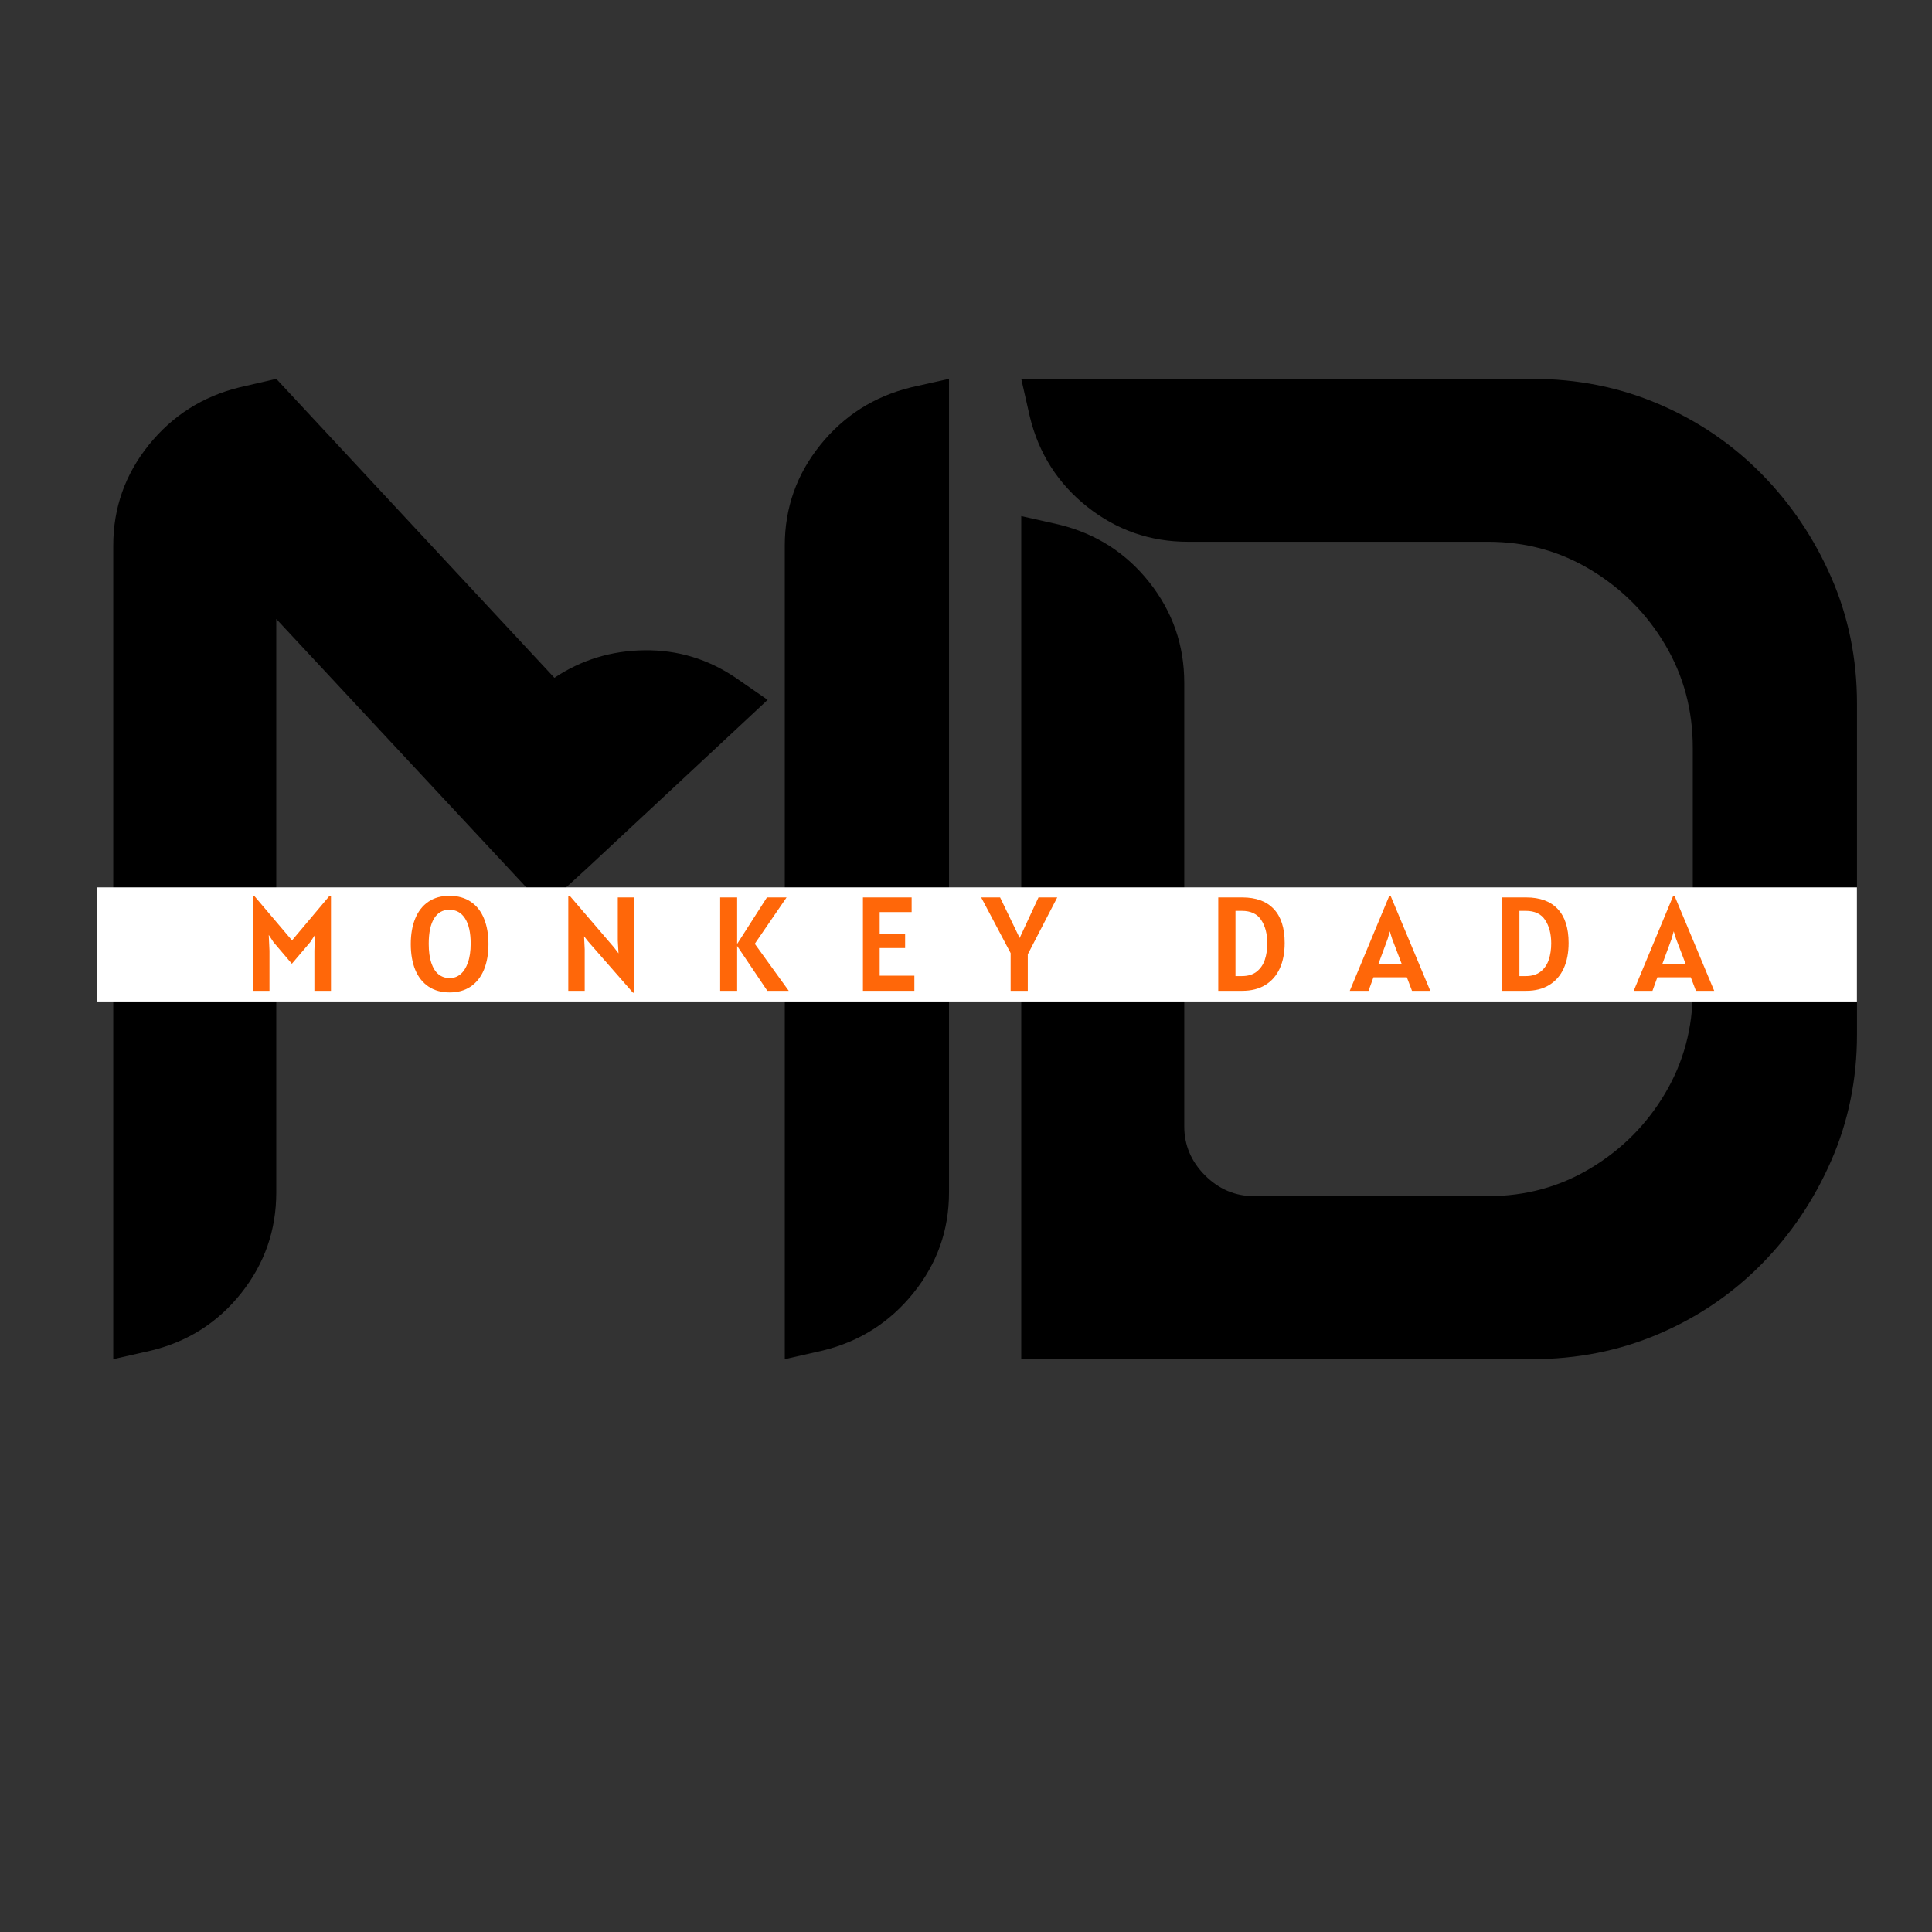
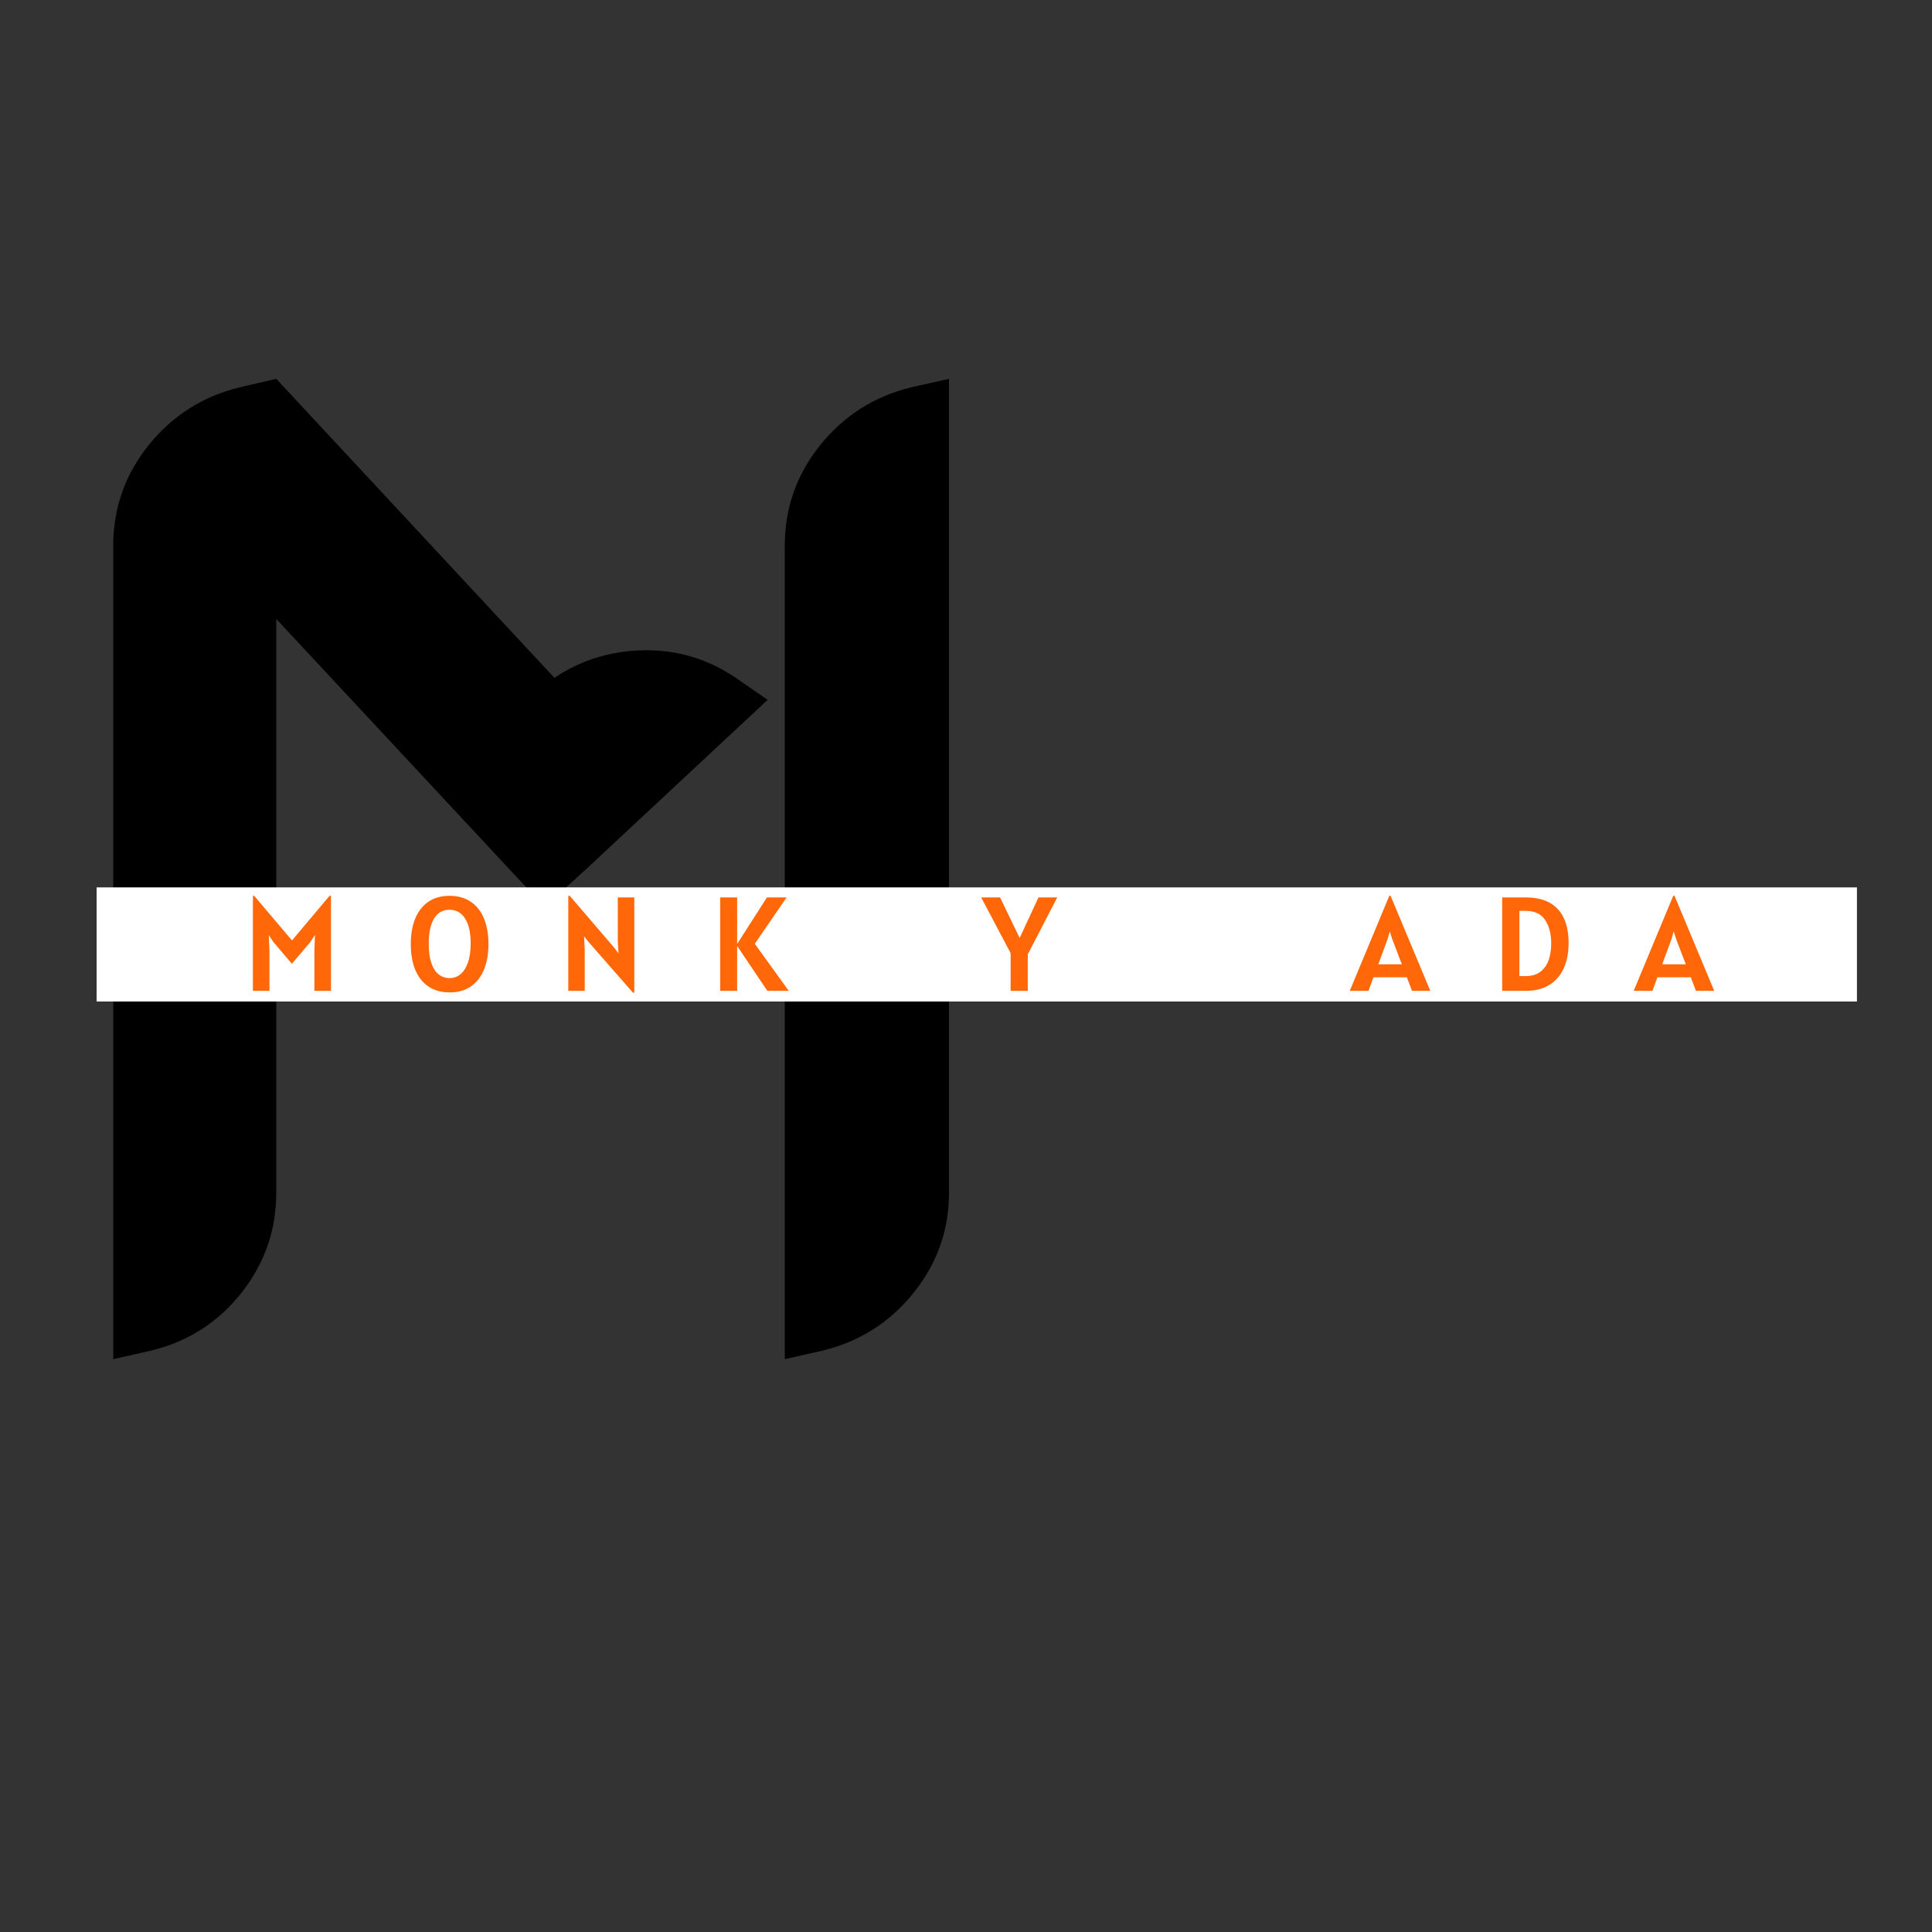
<svg xmlns="http://www.w3.org/2000/svg" version="1.0" preserveAspectRatio="xMidYMid meet" height="500" viewBox="0 0 375 375" zoomAndPan="magnify" width="500">
  <rect x="0" y="0" width="375" height="375" fill="#333333" stroke="none" />
  <defs>
    <g />
    <clipPath id="2fce1c1ac0">
      <path clip-rule="nonzero" d="M 18.75 172.242 L 360.441 172.242 L 360.441 194.387 L 18.75 194.387 Z M 18.75 172.242" />
    </clipPath>
  </defs>
  <g fill-opacity="1" fill="#000000">
    <g transform="translate(21.983, 263.813)">
      <g>
        <path d="M 162.219 -190.281 L 162.219 -32.344 C 162.219 -25.051 159.914 -18.551 155.312 -12.844 C 150.719 -7.133 144.852 -3.41 137.719 -1.672 L 130.344 0 L 130.344 -157.938 C 130.344 -165.227 132.641 -171.727 137.234 -177.438 C 141.836 -183.145 147.707 -186.875 154.844 -188.625 Z M 127.016 -127.969 L 91.812 -95.141 L 83.719 -87.766 L 31.641 -143.672 L 31.641 -32.344 C 31.641 -25.051 29.379 -18.551 24.859 -12.844 C 20.336 -7.133 14.508 -3.41 7.375 -1.672 L 0 0 L 0 -157.938 C 0 -165.227 2.297 -171.727 6.891 -177.438 C 11.492 -183.145 17.363 -186.875 24.5 -188.625 L 31.641 -190.281 L 85.625 -132.25 C 90.863 -135.738 96.691 -137.52 103.109 -137.594 C 109.535 -137.676 115.441 -135.895 120.828 -132.25 Z M 127.016 -127.969" />
      </g>
    </g>
  </g>
  <g fill-opacity="1" fill="#000000">
    <g transform="translate(198.222, 263.813)">
      <g>
-         <path d="M 162.219 -127.25 L 162.219 -63.031 C 162.219 -54.312 160.551 -46.145 157.219 -38.531 C 153.895 -30.914 149.379 -24.211 143.672 -18.422 C 137.961 -12.641 131.301 -8.125 123.688 -4.875 C 116.07 -1.625 107.906 0 99.188 0 L 0 0 L 0 -163.641 L 7.375 -161.984 C 14.508 -160.234 20.336 -156.504 24.859 -150.797 C 29.379 -145.086 31.641 -138.586 31.641 -131.297 L 31.641 -45.188 C 31.641 -41.539 32.984 -38.367 35.672 -35.672 C 38.367 -32.984 41.539 -31.641 45.188 -31.641 L 90.625 -31.641 C 97.914 -31.641 104.57 -33.461 110.594 -37.109 C 116.625 -40.754 121.422 -45.586 124.984 -51.609 C 128.555 -57.641 130.344 -64.301 130.344 -71.594 L 130.344 -118.688 C 130.344 -125.988 128.555 -132.648 124.984 -138.672 C 121.422 -144.691 116.625 -149.523 110.594 -153.172 C 104.57 -156.828 97.914 -158.656 90.625 -158.656 L 32.344 -158.656 C 25.051 -158.656 18.551 -160.91 12.844 -165.422 C 7.133 -169.941 3.41 -175.77 1.672 -182.906 L 0 -190.281 L 99.188 -190.281 C 107.906 -190.281 116.07 -188.656 123.688 -185.406 C 131.301 -182.156 137.961 -177.633 143.672 -171.844 C 149.379 -166.062 153.895 -159.363 157.219 -151.75 C 160.551 -144.145 162.219 -135.977 162.219 -127.25 Z M 162.219 -127.25" />
-       </g>
+         </g>
    </g>
  </g>
  <g clip-path="url(#2fce1c1ac0)">
    <path fill-rule="nonzero" fill-opacity="1" d="M 18.75 172.242 L 360.43 172.242 L 360.43 194.387 L 18.75 194.387 Z M 18.75 172.242" fill="#ffffff" />
  </g>
  <g fill-opacity="1" fill="#ff6709">
    <g transform="translate(46.899, 192.316)">
      <g>
        <path d="M 17.344 -18.438 L 17.344 0 L 14.125 0 L 14.125 -7.781 L 14.234 -10.844 L 13.312 -9.438 L 9.75 -5.25 L 6.188 -9.438 L 5.266 -10.844 L 5.406 -7.781 L 5.406 0 L 2.188 0 L 2.188 -18.438 L 2.438 -18.438 L 9.781 -9.781 L 17.062 -18.438 Z M 17.344 -18.438" />
      </g>
    </g>
  </g>
  <g fill-opacity="1" fill="#ff6709">
    <g transform="translate(78.717, 192.316)">
      <g>
        <path d="M 8.578 0.312 C 6.961 0.312 5.586 -0.066 4.453 -0.828 C 3.316 -1.598 2.457 -2.688 1.875 -4.094 C 1.301 -5.508 1.016 -7.172 1.016 -9.078 C 1.016 -10.961 1.301 -12.609 1.875 -14.016 C 2.457 -15.43 3.305 -16.52 4.422 -17.281 C 5.547 -18.051 6.906 -18.438 8.5 -18.438 C 10.156 -18.438 11.551 -18.047 12.688 -17.266 C 13.82 -16.492 14.672 -15.406 15.234 -14 C 15.805 -12.594 16.094 -10.953 16.094 -9.078 C 16.094 -7.172 15.801 -5.508 15.219 -4.094 C 14.633 -2.688 13.773 -1.598 12.641 -0.828 C 11.516 -0.066 10.16 0.312 8.578 0.312 Z M 8.578 -2.469 C 9.348 -2.469 10.035 -2.711 10.641 -3.203 C 11.254 -3.703 11.738 -4.453 12.094 -5.453 C 12.457 -6.461 12.641 -7.695 12.641 -9.156 C 12.641 -11.289 12.273 -12.922 11.547 -14.047 C 10.828 -15.172 9.812 -15.734 8.5 -15.734 C 7.227 -15.734 6.242 -15.172 5.547 -14.047 C 4.848 -12.922 4.5 -11.281 4.5 -9.125 C 4.5 -7.656 4.664 -6.422 5 -5.422 C 5.332 -4.43 5.801 -3.691 6.406 -3.203 C 7.02 -2.711 7.742 -2.469 8.578 -2.469 Z M 8.578 -2.469" />
      </g>
    </g>
  </g>
  <g fill-opacity="1" fill="#ff6709">
    <g transform="translate(108.117, 192.316)">
      <g>
        <path d="M 15 -18.125 L 15 0.359 L 14.734 0.359 L 6.062 -9.547 L 5.25 -10.578 L 5.375 -8.062 L 5.375 0 L 2.188 0 L 2.188 -18.438 L 2.469 -18.438 L 11.031 -8.453 L 11.938 -7.266 L 11.797 -9.75 L 11.797 -18.125 Z M 15 -18.125" />
      </g>
    </g>
  </g>
  <g fill-opacity="1" fill="#ff6709">
    <g transform="translate(137.596, 192.316)">
      <g>
        <path d="M 11.344 0 L 5.484 -8.703 L 5.484 0 L 2.188 0 L 2.188 -18.125 L 5.484 -18.125 L 5.484 -9.094 L 11.266 -18.125 L 15.078 -18.125 L 8.906 -9.125 L 15.5 0 Z M 11.344 0" />
      </g>
    </g>
  </g>
  <g fill-opacity="1" fill="#ff6709">
    <g transform="translate(165.385, 192.316)">
      <g>
-         <path d="M 12.094 -2.938 L 12.094 0 L 2.109 0 L 2.109 -18.125 L 11.562 -18.125 L 11.562 -15.281 L 5.359 -15.281 L 5.359 -11.047 L 10.297 -11.047 L 10.297 -8.297 L 5.359 -8.297 L 5.359 -2.938 Z M 12.094 -2.938" />
-       </g>
+         </g>
    </g>
  </g>
  <g fill-opacity="1" fill="#ff6709">
    <g transform="translate(190.835, 192.316)">
      <g>
        <path d="M 8.656 -7.078 L 8.656 0 L 5.328 0 L 5.328 -7.312 L -0.391 -18.125 L 3.281 -18.125 L 7.078 -10.25 L 10.734 -18.125 L 14.375 -18.125 Z M 8.656 -7.078" />
      </g>
    </g>
  </g>
  <g fill-opacity="1" fill="#ff6709">
    <g transform="translate(217.117, 192.316)">
      <g />
    </g>
  </g>
  <g fill-opacity="1" fill="#ff6709">
    <g transform="translate(234.354, 192.316)">
      <g>
-         <path d="M 6.781 -18.125 C 9.438 -18.125 11.469 -17.379 12.875 -15.891 C 14.289 -14.398 15 -12.195 15 -9.281 C 15 -7.383 14.68 -5.738 14.047 -4.344 C 13.41 -2.957 12.473 -1.883 11.234 -1.125 C 10.004 -0.375 8.516 0 6.766 0 L 2.109 0 L 2.109 -18.125 Z M 6.688 -2.859 C 7.875 -2.859 8.836 -3.148 9.578 -3.734 C 10.316 -4.328 10.844 -5.098 11.156 -6.047 C 11.469 -6.992 11.625 -8.047 11.625 -9.203 C 11.625 -11.035 11.234 -12.547 10.453 -13.734 C 9.68 -14.922 8.426 -15.516 6.688 -15.516 L 5.453 -15.516 L 5.453 -2.859 Z M 6.688 -2.859" />
-       </g>
+         </g>
    </g>
  </g>
  <g fill-opacity="1" fill="#ff6709">
    <g transform="translate(262.429, 192.316)">
      <g>
        <path d="M 10.641 -2.625 L 4.156 -2.625 L 3.203 0 L -0.438 0 L 7.234 -18.438 L 7.484 -18.438 L 15.188 0 L 11.641 0 Z M 9.672 -5.141 L 7.781 -10.094 L 7.328 -11.547 L 6.922 -10.094 L 5.094 -5.141 Z M 9.672 -5.141" />
      </g>
    </g>
  </g>
  <g fill-opacity="1" fill="#ff6709">
    <g transform="translate(289.464, 192.316)">
      <g>
        <path d="M 6.781 -18.125 C 9.438 -18.125 11.469 -17.379 12.875 -15.891 C 14.289 -14.398 15 -12.195 15 -9.281 C 15 -7.383 14.68 -5.738 14.047 -4.344 C 13.41 -2.957 12.473 -1.883 11.234 -1.125 C 10.004 -0.375 8.516 0 6.766 0 L 2.109 0 L 2.109 -18.125 Z M 6.688 -2.859 C 7.875 -2.859 8.836 -3.148 9.578 -3.734 C 10.316 -4.328 10.844 -5.098 11.156 -6.047 C 11.469 -6.992 11.625 -8.047 11.625 -9.203 C 11.625 -11.035 11.234 -12.547 10.453 -13.734 C 9.68 -14.922 8.426 -15.516 6.688 -15.516 L 5.453 -15.516 L 5.453 -2.859 Z M 6.688 -2.859" />
      </g>
    </g>
  </g>
  <g fill-opacity="1" fill="#ff6709">
    <g transform="translate(317.539, 192.316)">
      <g>
        <path d="M 10.641 -2.625 L 4.156 -2.625 L 3.203 0 L -0.438 0 L 7.234 -18.438 L 7.484 -18.438 L 15.188 0 L 11.641 0 Z M 9.672 -5.141 L 7.781 -10.094 L 7.328 -11.547 L 6.922 -10.094 L 5.094 -5.141 Z M 9.672 -5.141" />
      </g>
    </g>
  </g>
</svg>